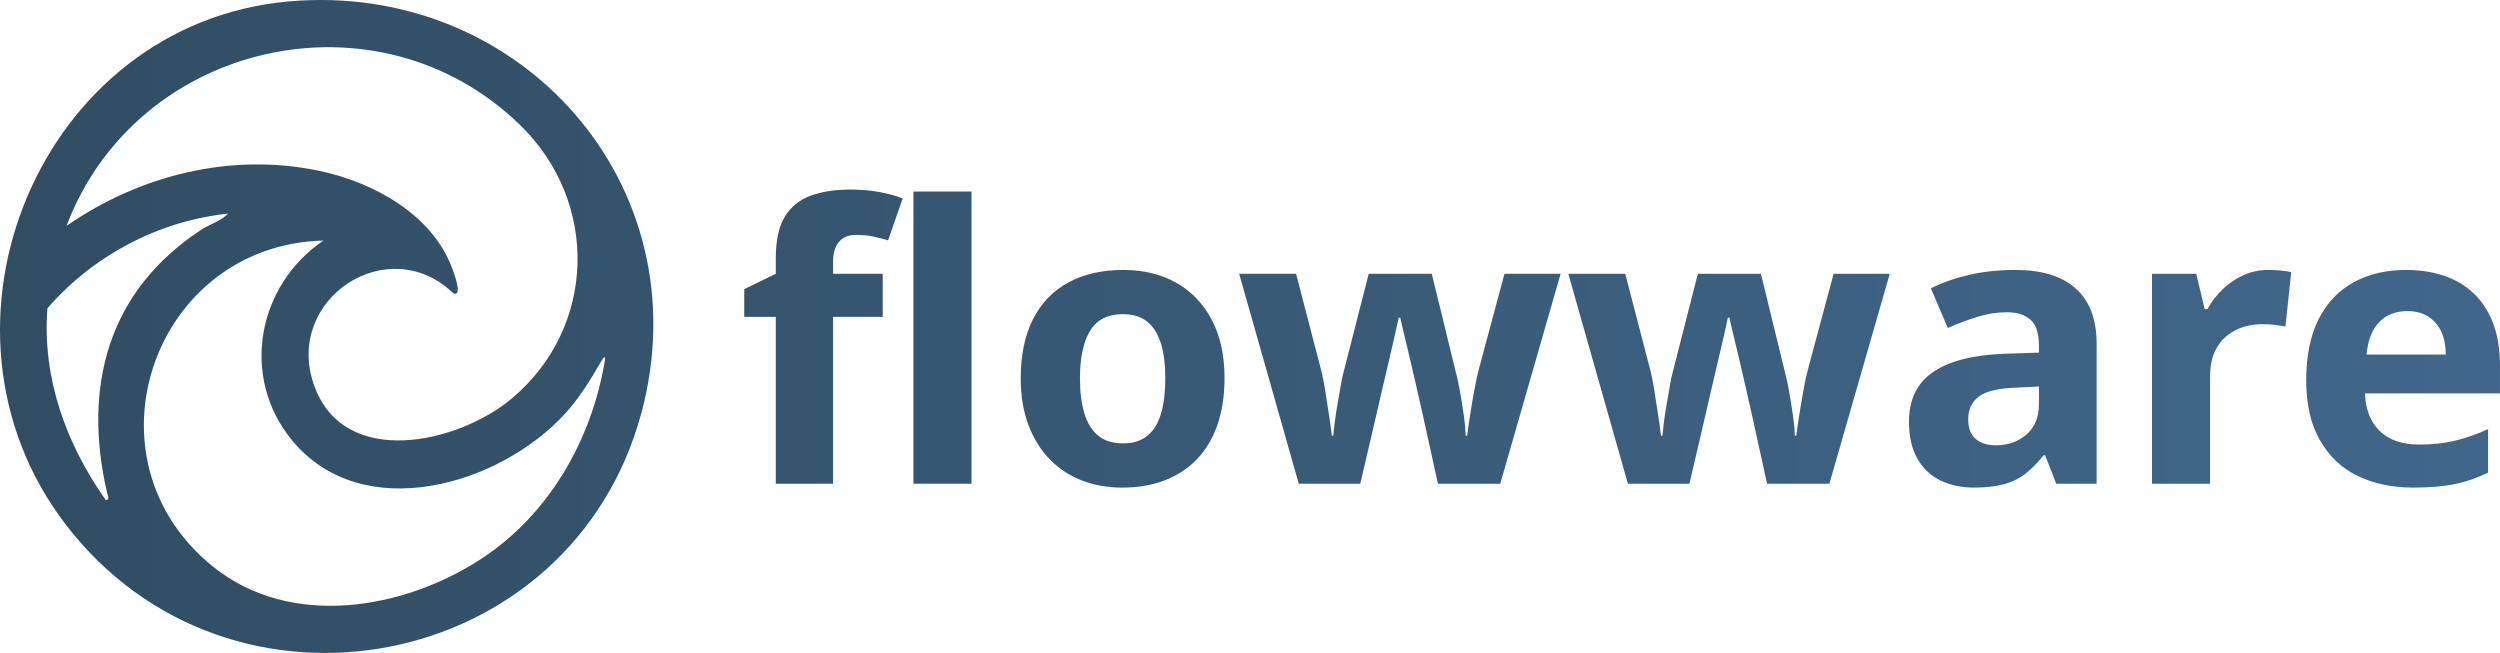
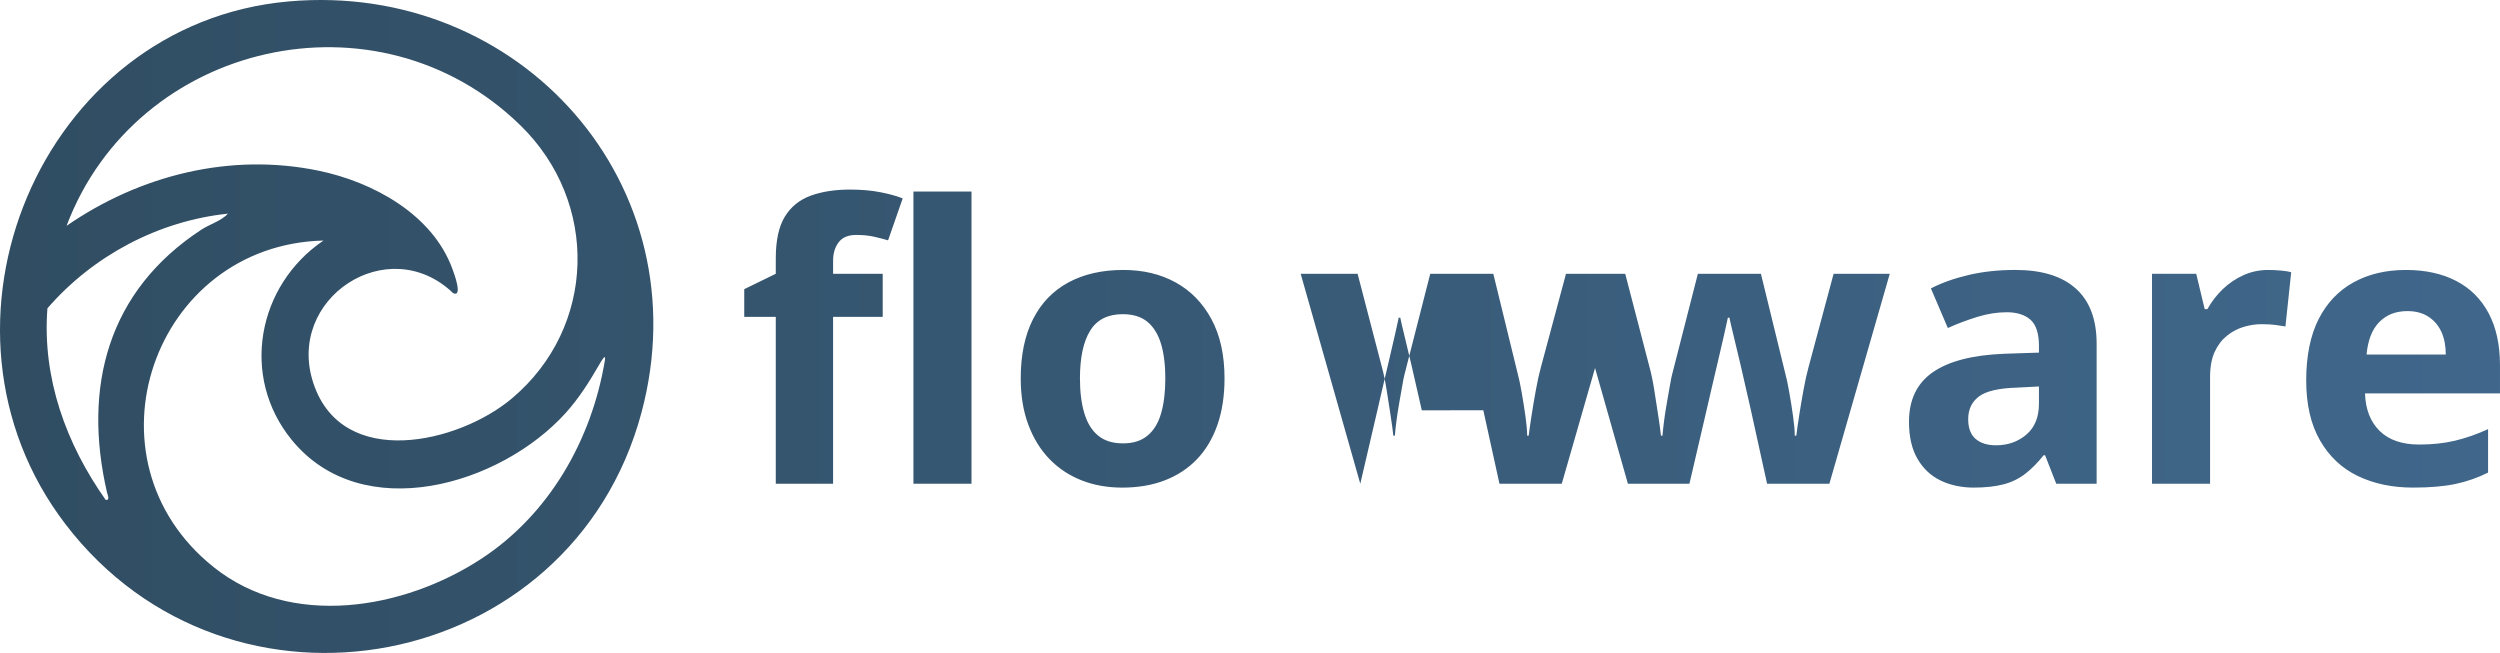
<svg xmlns="http://www.w3.org/2000/svg" id="Layer_2" data-name="Layer 2" viewBox="0 0 1648.44 430.54">
  <defs>
    <style>
      .cls-1 {
        fill: url(#linear-gradient);
      }
    </style>
    <linearGradient id="linear-gradient" x1="0" y1="215.27" x2="1648.44" y2="215.27" gradientUnits="userSpaceOnUse">
      <stop offset="0" stop-color="#304d62" />
      <stop offset="1" stop-color="#40678b" />
    </linearGradient>
  </defs>
  <g id="Layer_1-2" data-name="Layer 1">
-     <path class="cls-1" d="M190.37.94C26.54,15.46-56.6,215.17,43.17,345.64c108.36,141.68,333.59,98.48,379.76-73.41C463.24,122.11,343.15-12.6,190.37.94ZM343.22,82.72c51.94,50.73,50.1,133-5.66,179.97-35.29,29.72-111.57,47.23-130.8-9.62-18.99-56.09,49.14-100.95,92.06-59.77,6.66,2.95.32-13.67-.42-15.73-13.02-36.15-52.38-57.58-88.28-65.01-58.25-12.09-117.94,2.97-166.24,36.36C89.81,27.31,248.98-9.34,343.22,82.72ZM69.69,329.63c-26.11-36.95-41.96-80.39-38.42-126.33,30.03-34.68,73.15-57.64,119.09-62.43-4.58,4.87-12.07,6.97-17.62,10.6-61.79,40.42-78.25,103.76-62.17,173.26.37,1.65,2.15,5.26-.87,4.91ZM398.84,237.68c-8.7,52.36-36.66,101.42-81.44,130.74-51.3,33.58-125.58,46.26-176.6,5.47-89.07-71.24-39.81-212.49,72.49-215.28-43.65,29.55-55.01,89.74-20.93,131.45,46.44,56.87,137.66,29.84,180.63-17.75,8.67-9.59,15.44-20.35,21.87-31.43,1.07-1.84,4.92-8.91,3.99-3.2ZM582.02,208.93h-32.71v110.04h-37.78v-110.04h-20.79v-18.26l20.79-10.14v-10.14c0-11.83,1.98-21,5.96-27.51,3.97-6.5,9.63-11.11,16.99-13.82,7.35-2.7,16.01-4.06,25.99-4.06,7.44,0,14.16.59,20.16,1.77,6,1.18,10.86,2.54,14.58,4.06l-9.63,27.64c-2.88-.84-6-1.65-9.38-2.41-3.38-.76-7.27-1.14-11.66-1.14-5.24,0-9.09,1.61-11.54,4.82-2.45,3.21-3.68,7.27-3.68,12.17v8.62h32.71v28.4ZM640.59,318.97h-38.29V126.28h38.29v192.7ZM807.42,249.5c0,11.5-1.56,21.72-4.69,30.68-3.13,8.96-7.61,16.48-13.44,22.57-5.83,6.09-12.89,10.74-21.17,13.95-8.28,3.21-17.67,4.82-28.14,4.82-9.8,0-18.76-1.61-26.88-4.82-8.11-3.21-15.13-7.86-21.04-13.95-5.92-6.08-10.57-13.6-13.95-22.57-3.38-8.96-5.07-19.18-5.07-30.68,0-15.38,2.7-28.4,8.11-39.05,5.41-10.65,13.18-18.72,23.33-24.21,10.14-5.49,22.22-8.24,36.26-8.24,13.01,0,24.51,2.75,34.48,8.24,9.97,5.5,17.83,13.56,23.58,24.21,5.74,10.65,8.62,23.67,8.62,39.05ZM712.09,249.5c0,8.96.97,16.65,2.92,23.07,1.94,6.43,4.98,11.33,9.13,14.71,4.14,3.38,9.59,5.07,16.35,5.07s11.96-1.69,16.1-5.07c4.14-3.38,7.14-8.28,9-14.71,1.86-6.42,2.79-14.11,2.79-23.07s-.97-16.82-2.92-23.07c-1.95-6.25-4.94-11.03-9-14.33-4.06-3.3-9.47-4.94-16.23-4.94-9.8,0-16.95,3.64-21.42,10.9-4.48,7.27-6.72,17.75-6.72,31.44ZM937.5,270.55c-.68-2.87-1.65-7.14-2.92-12.8-1.27-5.66-2.66-11.75-4.18-18.26-1.52-6.5-2.96-12.51-4.31-18-1.35-5.49-2.28-9.51-2.79-12.04h-1.01c-.51,2.54-1.39,6.55-2.66,12.04-1.27,5.5-2.66,11.5-4.18,18-1.52,6.51-2.96,12.64-4.31,18.38-1.36,5.75-2.37,10.14-3.04,13.18l-11.16,47.92h-40.57l-39.3-138.44h37.53l15.97,61.36c1.18,4.23,2.24,9.3,3.17,15.21.93,5.92,1.81,11.62,2.66,17.12.84,5.49,1.43,9.85,1.77,13.06h1.01c.17-2.37.51-5.54,1.01-9.51.51-3.97,1.14-8.07,1.9-12.3.76-4.22,1.43-8.07,2.03-11.54.59-3.46,1.05-5.79,1.39-6.97l16.99-66.43h41.58l16.23,66.43c.67,2.37,1.48,6.17,2.41,11.41.93,5.24,1.78,10.57,2.54,15.97.76,5.41,1.14,9.72,1.14,12.93h1.01c.34-2.87.93-7.06,1.78-12.55.84-5.49,1.81-11.28,2.92-17.37,1.1-6.08,2.24-11.24,3.42-15.47l16.48-61.36h37.02l-39.81,138.44h-41.08l-10.65-48.43ZM1154.53,270.55c-.68-2.87-1.65-7.14-2.92-12.8-1.27-5.66-2.66-11.75-4.18-18.26-1.52-6.5-2.96-12.51-4.31-18-1.35-5.49-2.28-9.51-2.79-12.04h-1.01c-.51,2.54-1.39,6.55-2.66,12.04-1.27,5.5-2.66,11.5-4.18,18-1.52,6.51-2.96,12.64-4.31,18.38-1.36,5.75-2.37,10.14-3.04,13.18l-11.16,47.92h-40.57l-39.3-138.44h37.53l15.97,61.36c1.18,4.23,2.24,9.3,3.17,15.21.93,5.92,1.81,11.62,2.66,17.12.84,5.49,1.43,9.85,1.77,13.06h1.01c.17-2.37.51-5.54,1.01-9.51.51-3.97,1.14-8.07,1.9-12.3.76-4.22,1.43-8.07,2.03-11.54.59-3.46,1.05-5.79,1.39-6.97l16.99-66.43h41.58l16.23,66.43c.67,2.37,1.48,6.17,2.41,11.41.93,5.24,1.78,10.57,2.54,15.97.76,5.41,1.14,9.72,1.14,12.93h1.01c.34-2.87.93-7.06,1.78-12.55.84-5.49,1.81-11.28,2.92-17.37,1.1-6.08,2.24-11.24,3.42-15.47l16.48-61.36h37.02l-39.81,138.44h-41.08l-10.65-48.43ZM1328.97,178c17.41,0,30.68,4.1,39.81,12.3,9.13,8.2,13.69,20.33,13.69,36.38v92.29h-26.62l-7.35-18.76h-1.01c-3.89,4.9-7.9,8.96-12.04,12.17-4.14,3.21-8.92,5.54-14.33,6.97-5.41,1.43-12,2.16-19.78,2.16s-15.38-1.56-21.81-4.69c-6.43-3.13-11.5-7.9-15.21-14.33-3.72-6.42-5.58-14.54-5.58-24.34,0-14.54,5.24-25.44,15.72-32.71,10.48-7.27,26.12-11.32,46.91-12.17l23.07-.76v-4.31c0-8.28-1.86-14.07-5.58-17.37-3.72-3.3-8.96-4.94-15.72-4.94-6.25,0-12.68,1.01-19.27,3.04-6.59,2.03-13.1,4.48-19.52,7.35l-11.16-26.12c7.27-3.72,15.59-6.68,24.97-8.87,9.38-2.19,19.65-3.3,30.81-3.3ZM1329.98,255.59c-12,.34-20.37,2.28-25.1,5.83-4.73,3.55-7.1,8.54-7.1,14.96,0,5.92,1.65,10.27,4.94,13.06s7.73,4.18,13.31,4.18c7.94,0,14.66-2.37,20.16-7.1,5.49-4.73,8.24-11.49,8.24-20.28v-11.41l-14.45.76ZM1495.55,178c2.54,0,5.28.13,8.24.38,2.96.25,5.28.63,6.97,1.14l-3.8,35.75c-1.86-.34-4.06-.67-6.59-1.01-2.54-.34-5.58-.51-9.13-.51-3.89,0-7.82.59-11.79,1.77-3.97,1.18-7.65,3.13-11.03,5.83-3.38,2.71-6.08,6.25-8.11,10.65-2.03,4.4-3.04,9.97-3.04,16.73v70.23h-38.29v-138.44h29.16l5.58,23.33h1.78c2.7-4.9,6.08-9.29,10.14-13.18,4.06-3.89,8.62-6.97,13.69-9.25,5.07-2.28,10.48-3.42,16.23-3.42ZM1586.32,178c12.84,0,23.92,2.41,33.21,7.23,9.29,4.82,16.44,11.92,21.42,21.3,4.98,9.38,7.48,20.83,7.48,34.36v18.51h-89c.34,10.48,3.55,18.72,9.63,24.72,6.08,6,14.79,9,26.12,9,8.62,0,16.48-.84,23.58-2.54,7.1-1.69,14.37-4.22,21.81-7.61v28.65c-6.76,3.38-13.91,5.88-21.42,7.48-7.52,1.6-16.86,2.41-28.02,2.41-13.69,0-25.82-2.54-36.38-7.61-10.57-5.07-18.89-12.89-24.97-23.45-6.09-10.56-9.13-23.79-9.13-39.68s2.75-29.7,8.24-40.44c5.49-10.73,13.18-18.8,23.07-24.21,9.89-5.41,21.34-8.11,34.36-8.11ZM1587.34,205.13c-7.61,0-13.78,2.41-18.51,7.23-4.73,4.82-7.52,11.96-8.37,21.42h52.23c0-5.58-.93-10.48-2.79-14.71-1.86-4.22-4.69-7.61-8.49-10.14-3.8-2.54-8.49-3.8-14.07-3.8Z" />
+     <path class="cls-1" d="M190.37.94C26.54,15.46-56.6,215.17,43.17,345.64c108.36,141.68,333.59,98.48,379.76-73.41C463.24,122.11,343.15-12.6,190.37.94ZM343.22,82.72c51.94,50.73,50.1,133-5.66,179.97-35.29,29.72-111.57,47.23-130.8-9.62-18.99-56.09,49.14-100.95,92.06-59.77,6.66,2.95.32-13.67-.42-15.73-13.02-36.15-52.38-57.58-88.28-65.01-58.25-12.09-117.94,2.97-166.24,36.36C89.81,27.31,248.98-9.34,343.22,82.72ZM69.69,329.63c-26.11-36.95-41.96-80.39-38.42-126.33,30.03-34.68,73.15-57.64,119.09-62.43-4.58,4.87-12.07,6.97-17.62,10.6-61.79,40.42-78.25,103.76-62.17,173.26.37,1.65,2.15,5.26-.87,4.91ZM398.84,237.68c-8.7,52.36-36.66,101.42-81.44,130.74-51.3,33.58-125.58,46.26-176.6,5.47-89.07-71.24-39.81-212.49,72.49-215.28-43.65,29.55-55.01,89.74-20.93,131.45,46.44,56.87,137.66,29.84,180.63-17.75,8.67-9.59,15.44-20.35,21.87-31.43,1.07-1.84,4.92-8.91,3.99-3.2ZM582.02,208.93h-32.71v110.04h-37.78v-110.04h-20.79v-18.26l20.79-10.14v-10.14c0-11.83,1.98-21,5.96-27.51,3.97-6.5,9.63-11.11,16.99-13.82,7.35-2.7,16.01-4.06,25.99-4.06,7.44,0,14.16.59,20.16,1.77,6,1.18,10.86,2.54,14.58,4.06l-9.63,27.64c-2.88-.84-6-1.65-9.38-2.41-3.38-.76-7.27-1.14-11.66-1.14-5.24,0-9.09,1.61-11.54,4.82-2.45,3.21-3.68,7.27-3.68,12.17v8.62h32.71v28.4ZM640.59,318.97h-38.29V126.28h38.29v192.7ZM807.42,249.5c0,11.5-1.56,21.72-4.69,30.68-3.13,8.96-7.61,16.48-13.44,22.57-5.83,6.09-12.89,10.74-21.17,13.95-8.28,3.21-17.67,4.82-28.14,4.82-9.8,0-18.76-1.61-26.88-4.82-8.11-3.21-15.13-7.86-21.04-13.95-5.92-6.08-10.57-13.6-13.95-22.57-3.38-8.96-5.07-19.18-5.07-30.68,0-15.38,2.7-28.4,8.11-39.05,5.41-10.65,13.18-18.72,23.33-24.21,10.14-5.49,22.22-8.24,36.26-8.24,13.01,0,24.51,2.75,34.48,8.24,9.97,5.5,17.83,13.56,23.58,24.21,5.74,10.65,8.62,23.67,8.62,39.05ZM712.09,249.5c0,8.96.97,16.65,2.92,23.07,1.94,6.43,4.98,11.33,9.13,14.71,4.14,3.38,9.59,5.07,16.35,5.07s11.96-1.69,16.1-5.07c4.14-3.38,7.14-8.28,9-14.71,1.86-6.42,2.79-14.11,2.79-23.07s-.97-16.82-2.92-23.07c-1.95-6.25-4.94-11.03-9-14.33-4.06-3.3-9.47-4.94-16.23-4.94-9.8,0-16.95,3.64-21.42,10.9-4.48,7.27-6.72,17.75-6.72,31.44ZM937.5,270.55c-.68-2.87-1.65-7.14-2.92-12.8-1.27-5.66-2.66-11.75-4.18-18.26-1.52-6.5-2.96-12.51-4.31-18-1.35-5.49-2.28-9.51-2.79-12.04h-1.01c-.51,2.54-1.39,6.55-2.66,12.04-1.27,5.5-2.66,11.5-4.18,18-1.52,6.51-2.96,12.64-4.31,18.38-1.36,5.75-2.37,10.14-3.04,13.18l-11.16,47.92l-39.3-138.44h37.53l15.97,61.36c1.18,4.23,2.24,9.3,3.17,15.21.93,5.92,1.81,11.62,2.66,17.12.84,5.49,1.43,9.85,1.77,13.06h1.01c.17-2.37.51-5.54,1.01-9.51.51-3.97,1.14-8.07,1.9-12.3.76-4.22,1.43-8.07,2.03-11.54.59-3.46,1.05-5.79,1.39-6.97l16.99-66.43h41.58l16.23,66.43c.67,2.37,1.48,6.17,2.41,11.41.93,5.24,1.78,10.57,2.54,15.97.76,5.41,1.14,9.72,1.14,12.93h1.01c.34-2.87.93-7.06,1.78-12.55.84-5.49,1.81-11.28,2.92-17.37,1.1-6.08,2.24-11.24,3.42-15.47l16.48-61.36h37.02l-39.81,138.44h-41.08l-10.65-48.43ZM1154.53,270.55c-.68-2.87-1.65-7.14-2.92-12.8-1.27-5.66-2.66-11.75-4.18-18.26-1.52-6.5-2.96-12.51-4.31-18-1.35-5.49-2.28-9.51-2.79-12.04h-1.01c-.51,2.54-1.39,6.55-2.66,12.04-1.27,5.5-2.66,11.5-4.18,18-1.52,6.51-2.96,12.64-4.31,18.38-1.36,5.75-2.37,10.14-3.04,13.18l-11.16,47.92h-40.57l-39.3-138.44h37.53l15.97,61.36c1.18,4.23,2.24,9.3,3.17,15.21.93,5.92,1.81,11.62,2.66,17.12.84,5.49,1.43,9.85,1.77,13.06h1.01c.17-2.37.51-5.54,1.01-9.51.51-3.97,1.14-8.07,1.9-12.3.76-4.22,1.43-8.07,2.03-11.54.59-3.46,1.05-5.79,1.39-6.97l16.99-66.43h41.58l16.23,66.43c.67,2.37,1.48,6.17,2.41,11.41.93,5.24,1.78,10.57,2.54,15.97.76,5.41,1.14,9.72,1.14,12.93h1.01c.34-2.87.93-7.06,1.78-12.55.84-5.49,1.81-11.28,2.92-17.37,1.1-6.08,2.24-11.24,3.42-15.47l16.48-61.36h37.02l-39.81,138.44h-41.08l-10.65-48.43ZM1328.97,178c17.41,0,30.68,4.1,39.81,12.3,9.13,8.2,13.69,20.33,13.69,36.38v92.29h-26.62l-7.35-18.76h-1.01c-3.89,4.9-7.9,8.96-12.04,12.17-4.14,3.21-8.92,5.54-14.33,6.97-5.41,1.43-12,2.16-19.78,2.16s-15.38-1.56-21.81-4.69c-6.43-3.13-11.5-7.9-15.21-14.33-3.72-6.42-5.58-14.54-5.58-24.34,0-14.54,5.24-25.44,15.72-32.71,10.48-7.27,26.12-11.32,46.91-12.17l23.07-.76v-4.31c0-8.28-1.86-14.07-5.58-17.37-3.72-3.3-8.96-4.94-15.72-4.94-6.25,0-12.68,1.01-19.27,3.04-6.59,2.03-13.1,4.48-19.52,7.35l-11.16-26.12c7.27-3.72,15.59-6.68,24.97-8.87,9.38-2.19,19.65-3.3,30.81-3.3ZM1329.98,255.59c-12,.34-20.37,2.28-25.1,5.83-4.73,3.55-7.1,8.54-7.1,14.96,0,5.92,1.65,10.27,4.94,13.06s7.73,4.18,13.31,4.18c7.94,0,14.66-2.37,20.16-7.1,5.49-4.73,8.24-11.49,8.24-20.28v-11.41l-14.45.76ZM1495.55,178c2.54,0,5.28.13,8.24.38,2.96.25,5.28.63,6.97,1.14l-3.8,35.75c-1.86-.34-4.06-.67-6.59-1.01-2.54-.34-5.58-.51-9.13-.51-3.89,0-7.82.59-11.79,1.77-3.97,1.18-7.65,3.13-11.03,5.83-3.38,2.71-6.08,6.25-8.11,10.65-2.03,4.4-3.04,9.97-3.04,16.73v70.23h-38.29v-138.44h29.16l5.58,23.33h1.78c2.7-4.9,6.08-9.29,10.14-13.18,4.06-3.89,8.62-6.97,13.69-9.25,5.07-2.28,10.48-3.42,16.23-3.42ZM1586.32,178c12.84,0,23.92,2.41,33.21,7.23,9.29,4.82,16.44,11.92,21.42,21.3,4.98,9.38,7.48,20.83,7.48,34.36v18.51h-89c.34,10.48,3.55,18.72,9.63,24.72,6.08,6,14.79,9,26.12,9,8.62,0,16.48-.84,23.58-2.54,7.1-1.69,14.37-4.22,21.81-7.61v28.65c-6.76,3.38-13.91,5.88-21.42,7.48-7.52,1.6-16.86,2.41-28.02,2.41-13.69,0-25.82-2.54-36.38-7.61-10.57-5.07-18.89-12.89-24.97-23.45-6.09-10.56-9.13-23.79-9.13-39.68s2.75-29.7,8.24-40.44c5.49-10.73,13.18-18.8,23.07-24.21,9.89-5.41,21.34-8.11,34.36-8.11ZM1587.34,205.13c-7.61,0-13.78,2.41-18.51,7.23-4.73,4.82-7.52,11.96-8.37,21.42h52.23c0-5.58-.93-10.48-2.79-14.71-1.86-4.22-4.69-7.61-8.49-10.14-3.8-2.54-8.49-3.8-14.07-3.8Z" />
  </g>
</svg>